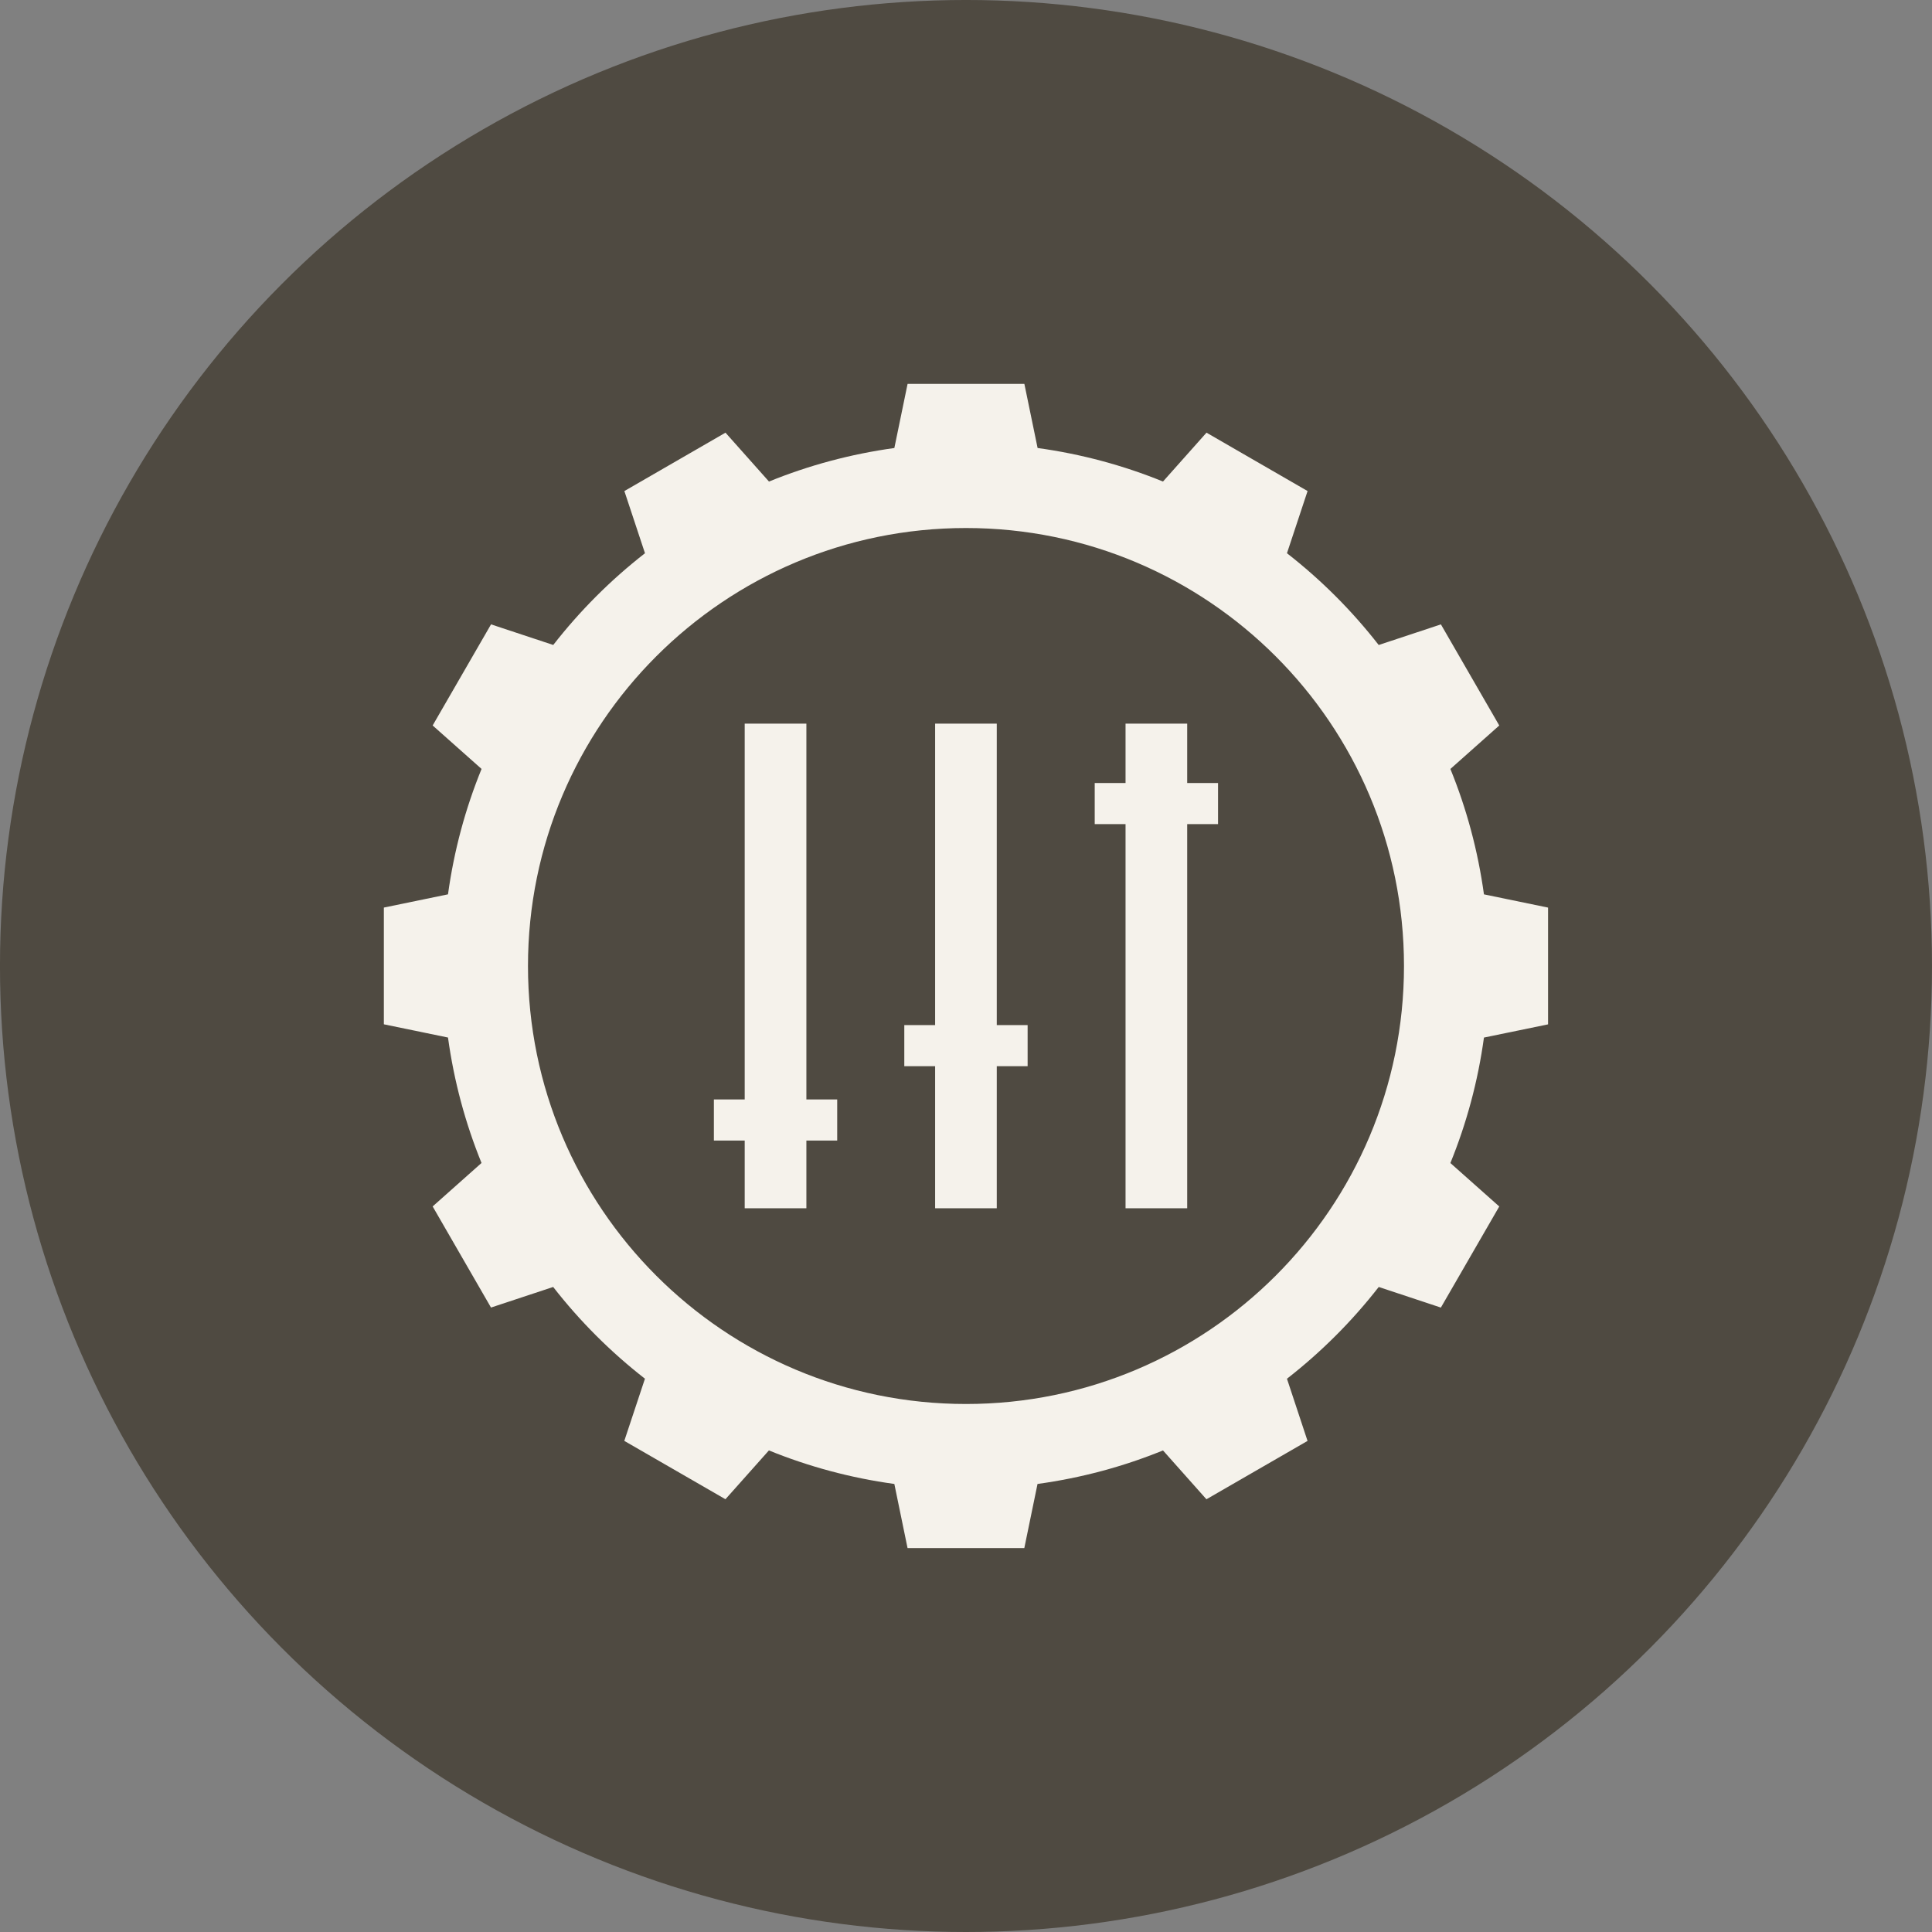
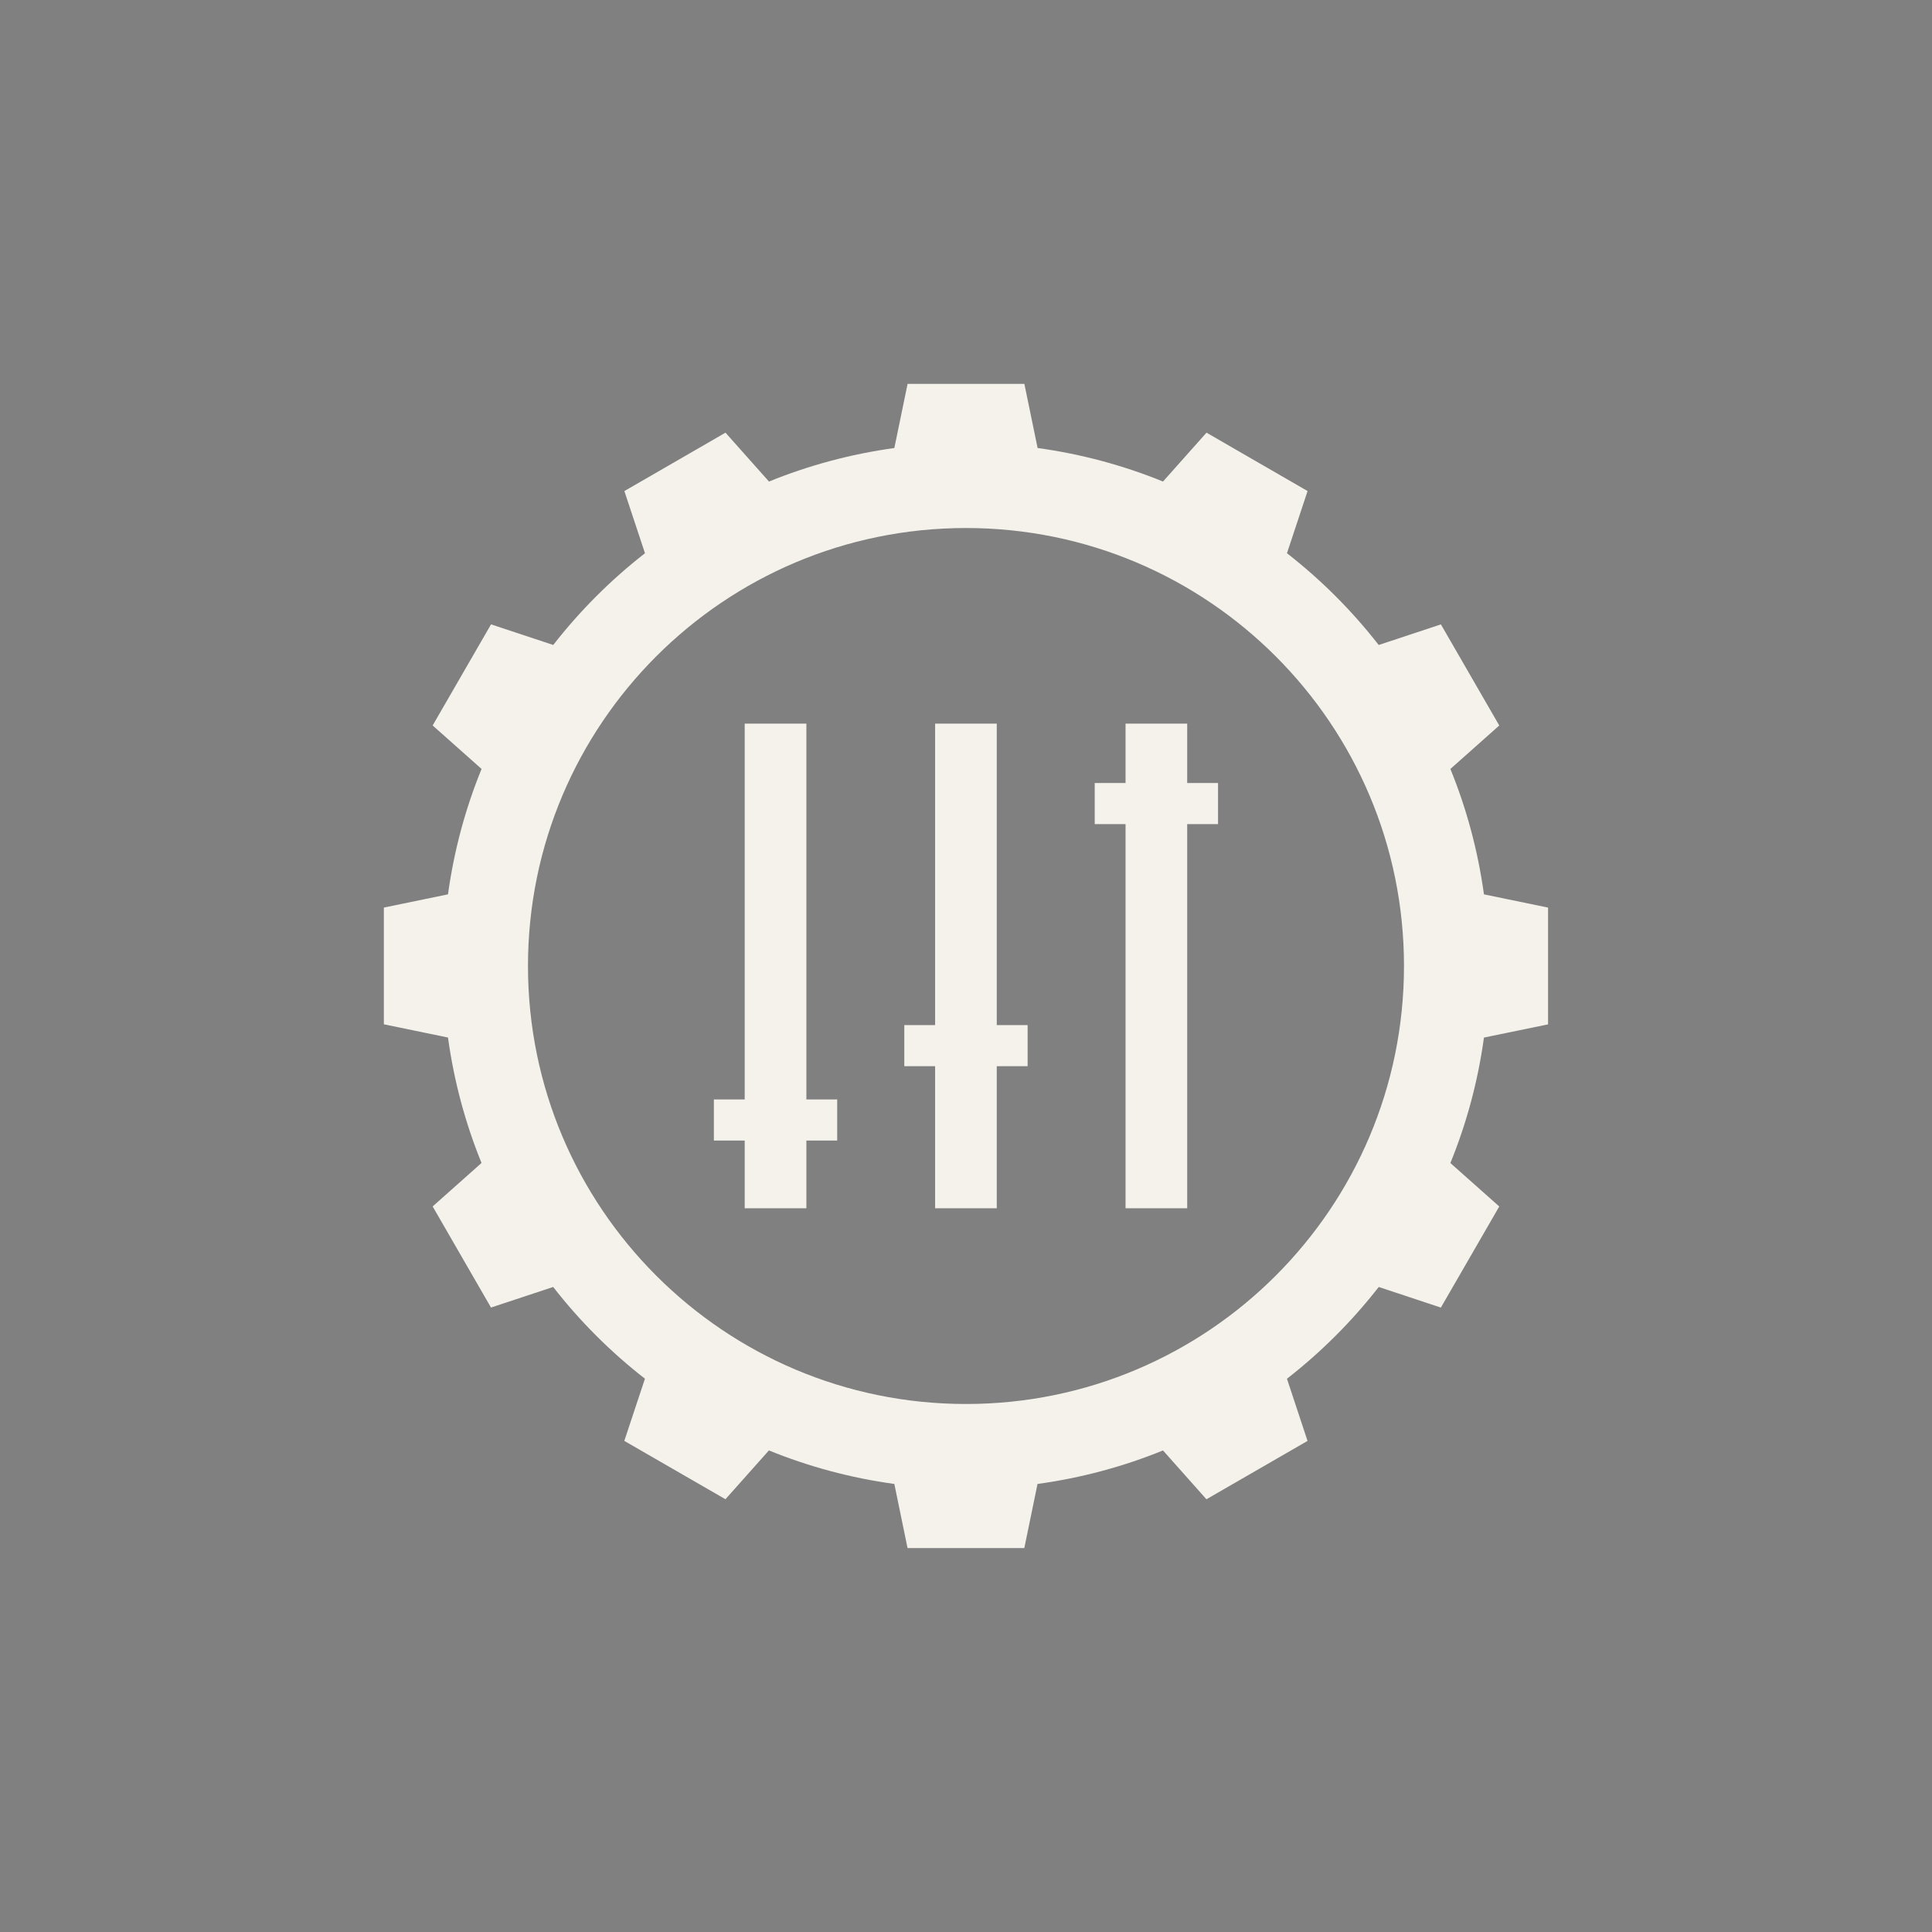
<svg xmlns="http://www.w3.org/2000/svg" xml:space="preserve" width="65px" height="65px" version="1.1" style="shape-rendering:geometricPrecision; text-rendering:geometricPrecision; image-rendering:optimizeQuality; fill-rule:evenodd; clip-rule:evenodd" viewBox="0 0 380614 380614">
  <rect x="0" y="0" width="380614" height="380614" fill="#808080" stroke="none" />
  <defs>
    <style type="text/css">
   
    .fil0 {fill:#4f4a41}
    .fil1 {fill:#F5F2EB}
   
  </style>
  </defs>
  <g id="Слой_x0020_1">
    <g id="_764560448">
-       <ellipse class="fil0" cx="190304" cy="190306" rx="190309" ry="190308" />
      <g>
-         <path class="fil1" d="M178802 75624l23004 0 2607 12636c8625,1183 16904,3431 24705,6605l8569 -9628 19912 11502 -4060 12249c6743,5256 12816,11329 18072,18079l12256 -4060 11495 19919 -9628 8562c3182,7802 5422,16087 6612,24705l12629 2607 0 23004 -12629 2601c-1183,8632 -3431,16911 -6612,24719l9628 8556 -11502 19919 -12242 -4060c-5256,6750 -11336,12823 -18079,18079l4053 12249 -19919 11495 -8556 -9621c-7802,3182 -16094,5422 -24719,6605l-2601 12629 -23004 0 -2601 -12629c-8625,-1183 -16911,-3431 -24712,-6605l-8562 9614 -19926 -11495 4067 -12249c-6750,-5256 -12823,-11322 -18079,-18072l-12249 4053 -11495 -19919 9628 -8562c-3175,-7809 -5422,-16087 -6605,-24712l-12636 -2607 0 -22997 12636 -2607c1183,-8618 3431,-16904 6612,-24705l-9634 -8562 11502 -19919 12256 4060c5256,-6743 11329,-12823 18072,-18072l-4060 -12249 19919 -11502 8569 9628c7802,-3175 16081,-5416 24698,-6605l2607 -12636zm11502 28399c47654,0 86289,38635 86289,86282 0,47654 -38635,86289 -86289,86289 -47654,0 -86289,-38635 -86289,-86289 0,-47647 38635,-86282 86289,-86282z" />
+         <path class="fil1" d="M178802 75624l23004 0 2607 12636c8625,1183 16904,3431 24705,6605l8569 -9628 19912 11502 -4060 12249c6743,5256 12816,11329 18072,18079l12256 -4060 11495 19919 -9628 8562c3182,7802 5422,16087 6612,24705l12629 2607 0 23004 -12629 2601c-1183,8632 -3431,16911 -6612,24719l9628 8556 -11502 19919 -12242 -4060c-5256,6750 -11336,12823 -18079,18079l4053 12249 -19919 11495 -8556 -9621c-7802,3182 -16094,5422 -24719,6605l-2601 12629 -23004 0 -2601 -12629c-8625,-1183 -16911,-3431 -24712,-6605l-8562 9614 -19926 -11495 4067 -12249c-6750,-5256 -12823,-11322 -18079,-18072l-12249 4053 -11495 -19919 9628 -8562c-3175,-7809 -5422,-16087 -6605,-24712l-12636 -2607 0 -22997 12636 -2607c1183,-8618 3431,-16904 6612,-24705l-9634 -8562 11502 -19919 12256 4060c5256,-6743 11329,-12823 18072,-18072l-4060 -12249 19919 -11502 8569 9628c7802,-3175 16081,-5416 24698,-6605l2607 -12636zm11502 28399c47654,0 86289,38635 86289,86282 0,47654 -38635,86289 -86289,86289 -47654,0 -86289,-38635 -86289,-86289 0,-47647 38635,-86282 86289,-86282" />
        <g>
          <polygon class="fil1" points="146710,238034 146710,142560 158862,142560 158862,238034 " />
          <rect class="fil1" x="140638" y="216597" width="24295" height="8097" />
          <polygon class="fil1" points="184224,238034 184224,142560 196369,142560 196369,238034 " />
          <rect class="fil1" x="178152" y="201949" width="24295" height="8097" />
          <polygon class="fil1" points="221739,238034 221739,142560 233884,142560 233884,238034 " />
          <rect class="fil1" x="215665" y="154258" width="24295" height="8097" />
        </g>
      </g>
    </g>
  </g>
</svg>